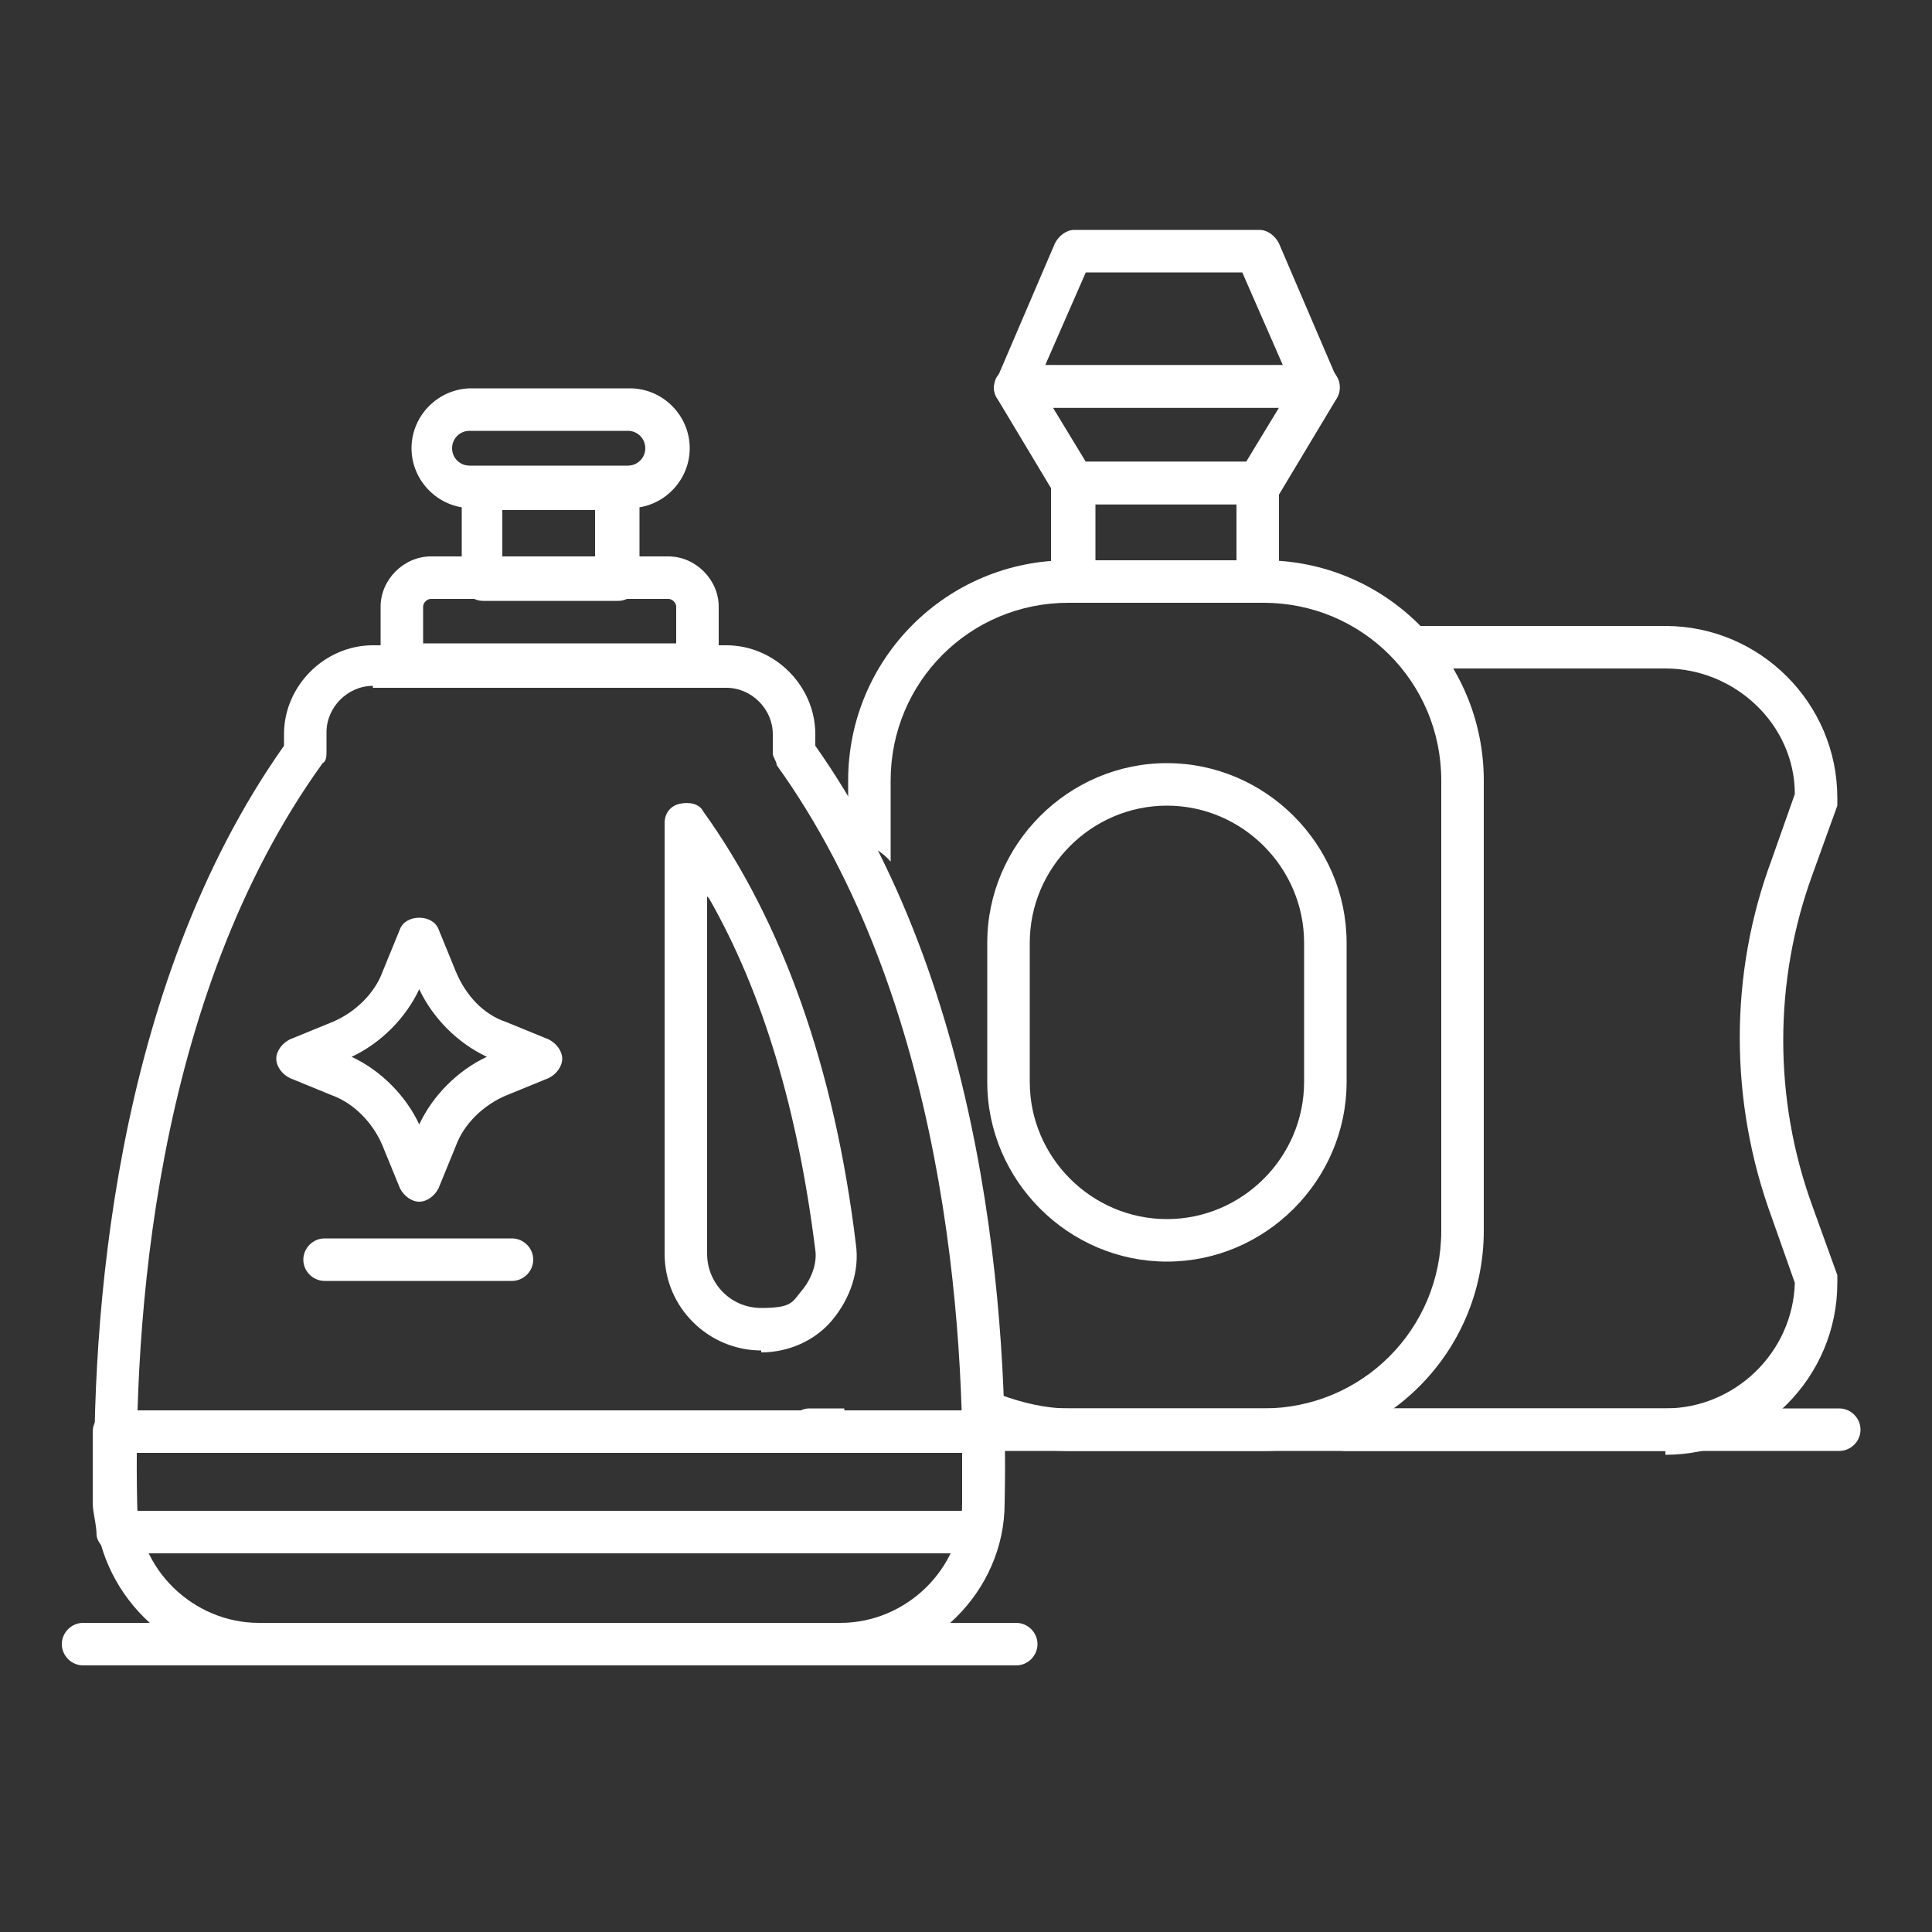
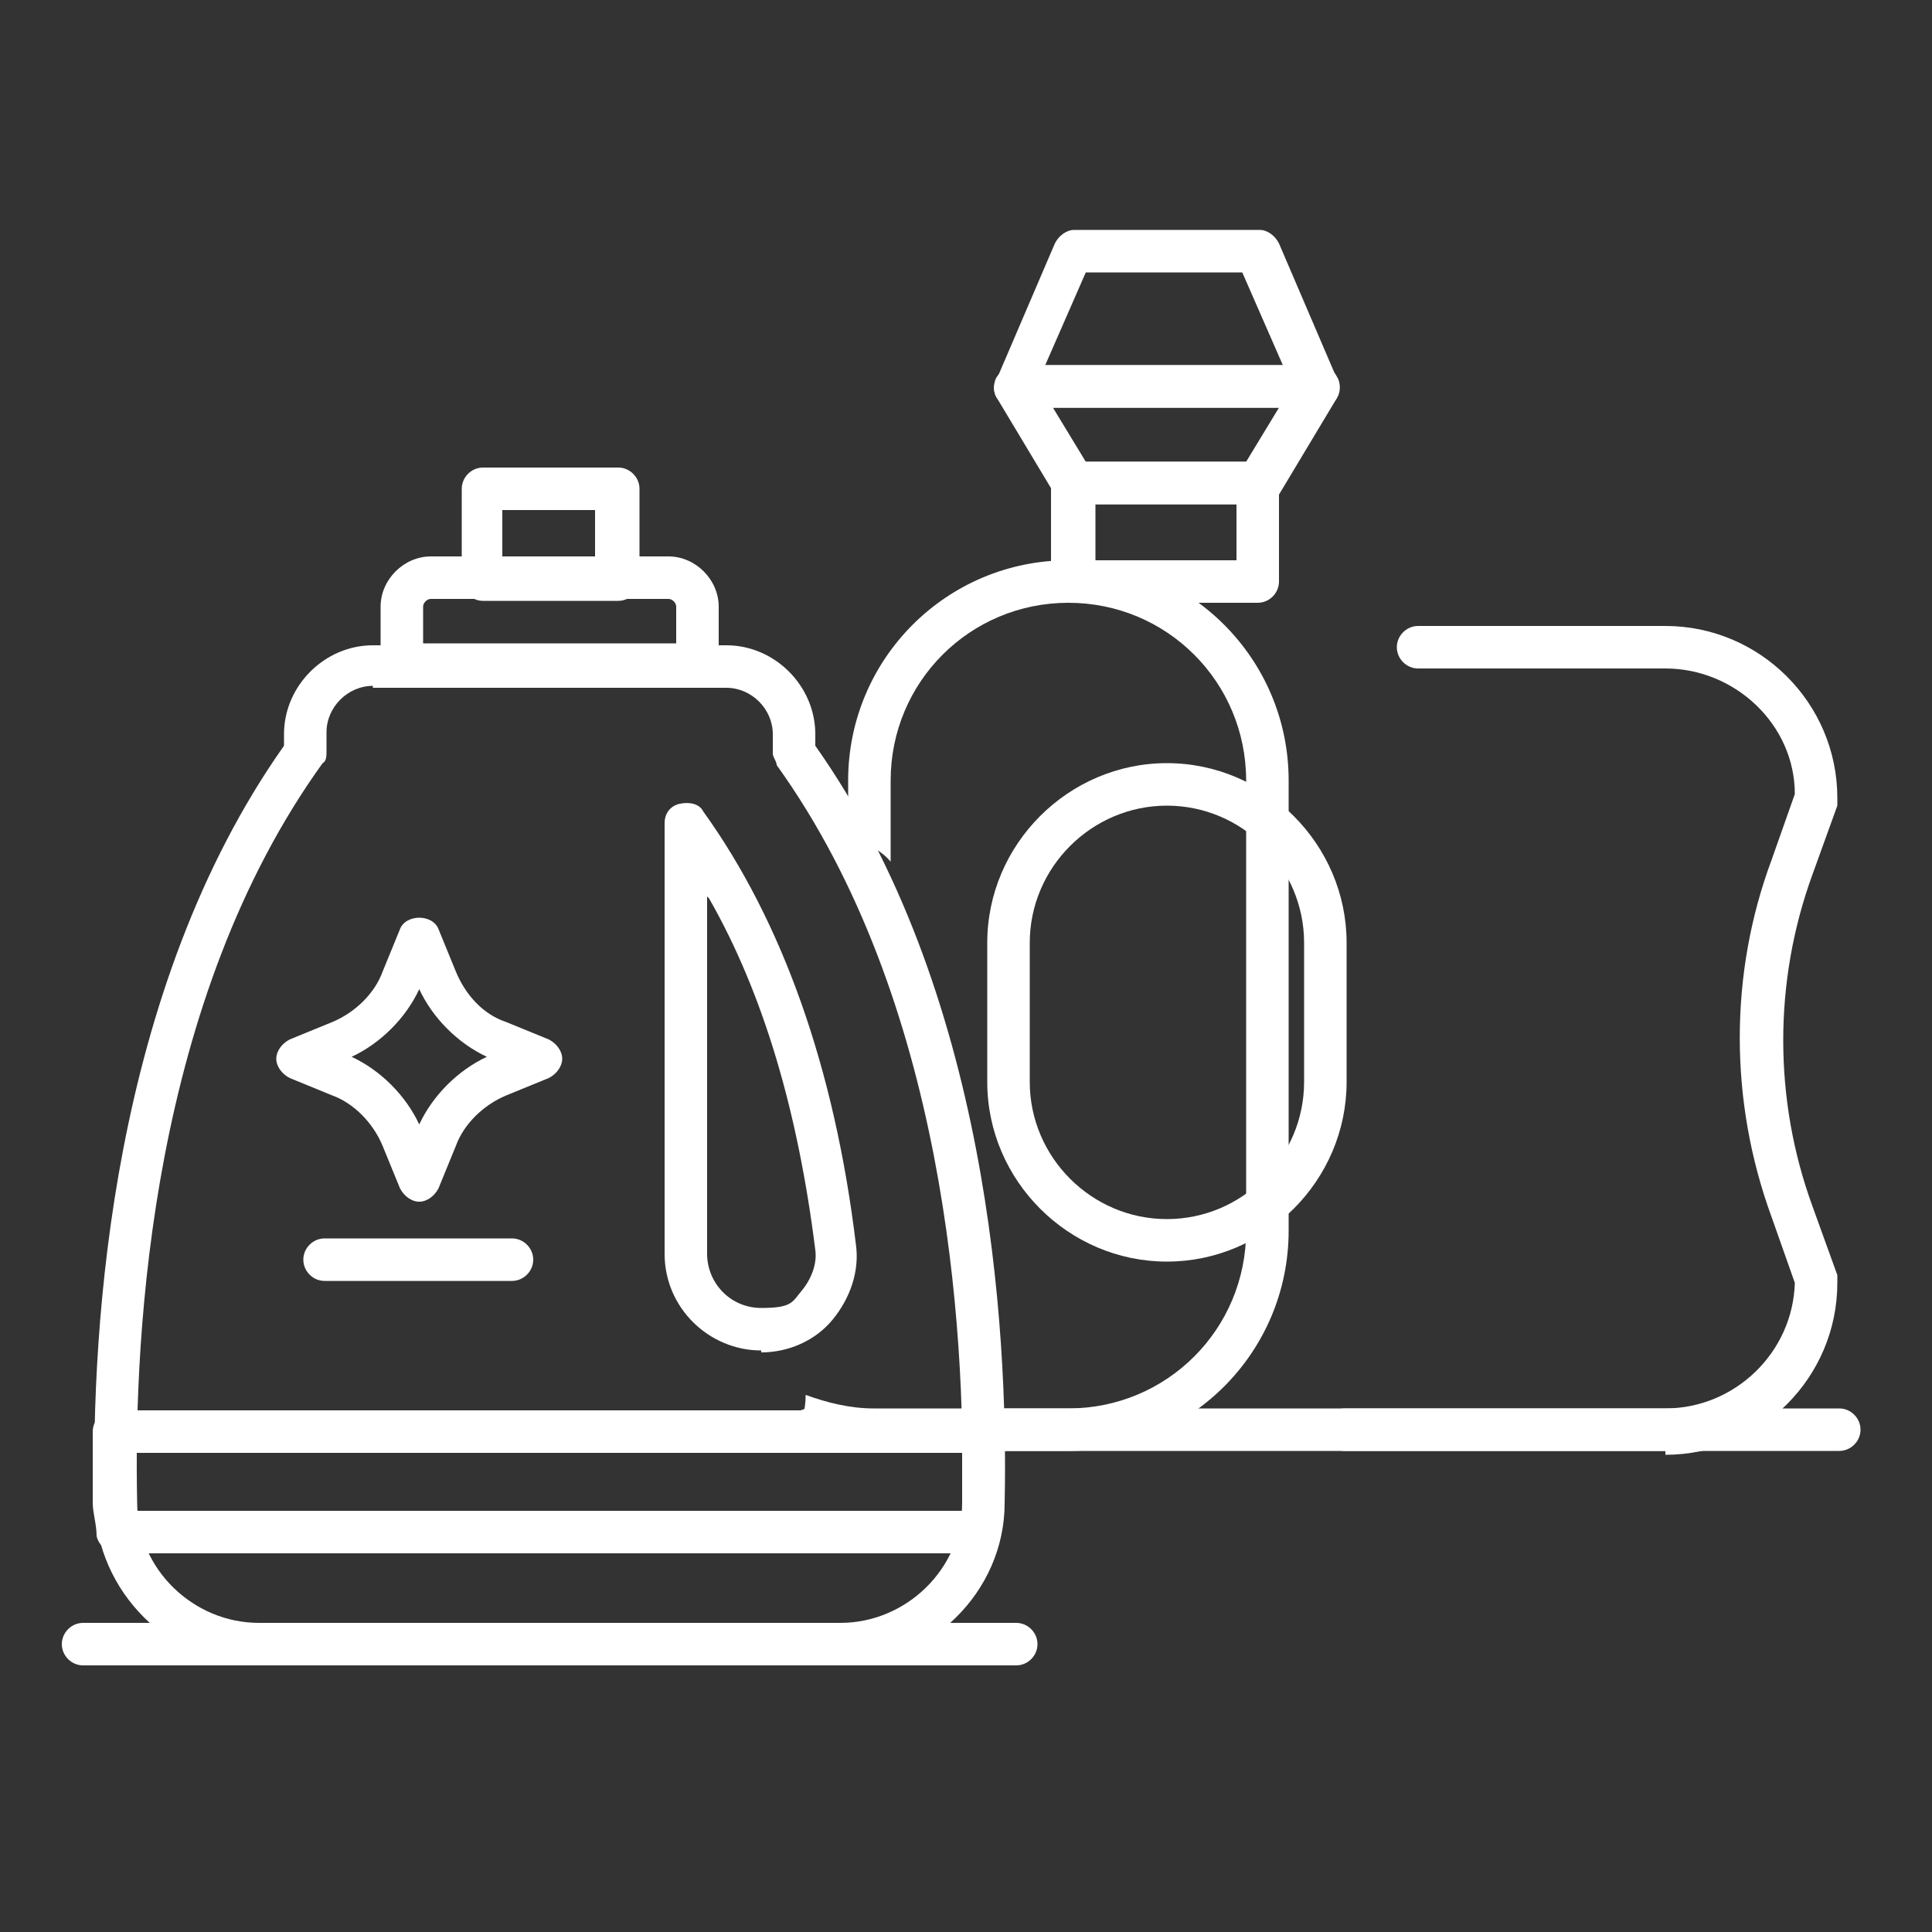
<svg xmlns="http://www.w3.org/2000/svg" id="Layer_1" data-name="Layer 1" version="1.1" viewBox="0 0 100 100">
  <rect x="0" y="0" width="100" height="100" fill="#333333" stroke="none" />
  <defs>
    <style>
      .cls-1 {
        fill: #fff;
        stroke-width: 0px;
      }
    </style>
  </defs>
  <g>
    <path class="cls-1" d="M39.4,69.9c-2.7,0-5-2.2-5-5v-22.3c0-.5.3-.9.8-1s1,0,1.2.4c4.1,5.7,6.8,13.3,7.9,22.4.2,1.4-.3,2.8-1.2,3.9s-2.3,1.7-3.7,1.7h0ZM36.6,46.4v18.5c0,1.5,1.2,2.8,2.8,2.8s1.6-.3,2.1-.9.8-1.4.7-2.1c-.9-7.2-2.7-13.3-5.5-18.2h0Z" />
    <path class="cls-1" d="M43.5,86.2H13.4c-4.6,0-8.4-3.8-8.5-8.4-.2-9.3.9-26.6,9.8-39.2v-.6c0-2.5,2.1-4.6,4.6-4.6h18.3c2.5,0,4.6,2.1,4.6,4.6v.6c8.9,12.6,10,29.9,9.8,39.2,0,4.6-3.9,8.4-8.5,8.4ZM19.3,35.5c-1.3,0-2.4,1.1-2.4,2.4v1c0,.2,0,.5-.2.6-8.8,12.2-9.8,29.2-9.6,38.3,0,3.4,2.9,6.2,6.3,6.2h30.1c3.4,0,6.3-2.8,6.3-6.2.2-9.1-.9-26.1-9.6-38.2,0-.2-.2-.4-.2-.6v-1c0-1.3-1.1-2.4-2.4-2.4h-18.3,0Z" />
    <path class="cls-1" d="M52.6,86.2H4.3c-.6,0-1.1-.5-1.1-1.1s.5-1.1,1.1-1.1h48.3c.6,0,1.1.5,1.1,1.1s-.5,1.1-1.1,1.1Z" />
    <path class="cls-1" d="M50.7,80.4H6.1c-.5,0-1-.4-1.1-.9,0-.6-.2-1.2-.2-1.7v-3.7c0-.6.5-1.1,1.1-1.1h44.9c.6,0,1.1.5,1.1,1.1v3.7c0,.6,0,1.2-.2,1.7,0,.5-.6.9-1.1.9h0ZM7.1,78.2h42.7v-3H7v3h0Z" />
    <path class="cls-1" d="M36.1,35.5h-15.3c-.6,0-1.1-.5-1.1-1.1v-3c0-1.4,1.2-2.6,2.6-2.6h12.3c1.4,0,2.6,1.2,2.6,2.6v3c0,.6-.5,1.1-1.1,1.1ZM21.9,33.3h13.1v-1.9c0-.2-.2-.4-.4-.4h-12.3c-.2,0-.4.2-.4.4v1.9Z" />
    <path class="cls-1" d="M32,31.1h-7c-.6,0-1.1-.5-1.1-1.1v-4.7c0-.6.5-1.1,1.1-1.1h7c.6,0,1.1.5,1.1,1.1v4.7c0,.6-.5,1.1-1.1,1.1ZM26,28.9h4.8v-2.5h-4.8v2.5Z" />
-     <path class="cls-1" d="M32.6,26.3h-8.2c-1.7,0-3.1-1.4-3.1-3.1s1.4-3.1,3.1-3.1h8.2c1.7,0,3.1,1.4,3.1,3.1s-1.4,3.1-3.1,3.1ZM24.3,22.3c-.5,0-.9.4-.9.9s.4.9.9.9h8.2c.5,0,.9-.4.9-.9s-.4-.9-.9-.9h-8.2Z" />
    <path class="cls-1" d="M21.7,62.2c-.4,0-.8-.3-1-.7l-.9-2.2c-.5-1.2-1.5-2.2-2.6-2.6l-2.2-.9c-.4-.2-.7-.6-.7-1s.3-.8.7-1l2.2-.9c1.2-.5,2.2-1.5,2.6-2.6l.9-2.2c.3-.8,1.7-.8,2,0l.9,2.2c.5,1.2,1.4,2.2,2.6,2.6l2.2.9c.4.2.7.6.7,1s-.3.8-.7,1l-2.2.9c-1.2.5-2.2,1.5-2.6,2.6l-.9,2.2c-.2.4-.6.7-1,.7ZM18.2,54.7c1.5.7,2.8,2,3.5,3.5.7-1.5,2-2.8,3.5-3.5-1.5-.7-2.8-2-3.5-3.5-.7,1.5-2,2.8-3.5,3.5Z" />
    <path class="cls-1" d="M26.5,66.3h-9.7c-.6,0-1.1-.5-1.1-1.1s.5-1.1,1.1-1.1h9.7c.6,0,1.1.5,1.1,1.1s-.5,1.1-1.1,1.1Z" />
  </g>
  <g>
-     <path class="cls-1" d="M65.4,29h-10.1c-6.3,0-11.4,5.1-11.4,11.4v3c.9.2,1.7.6,2.2,1.2v-4.2c0-5.1,4.1-9.2,9.2-9.2h10.1c5.1,0,9.2,4.1,9.2,9.2v23.3c0,5.1-4.1,9.2-9.2,9.2h-10.1c-1.2,0-2.4-.3-3.5-.7,0,.8-.2,1.5-.6,2.1,1.3.5,2.7.8,4.1.8h10.1c6.3,0,11.4-5.1,11.4-11.4v-23.3c0-6.3-5.1-11.4-11.4-11.4h0Z" />
+     <path class="cls-1" d="M65.4,29h-10.1c-6.3,0-11.4,5.1-11.4,11.4v3c.9.2,1.7.6,2.2,1.2v-4.2c0-5.1,4.1-9.2,9.2-9.2c5.1,0,9.2,4.1,9.2,9.2v23.3c0,5.1-4.1,9.2-9.2,9.2h-10.1c-1.2,0-2.4-.3-3.5-.7,0,.8-.2,1.5-.6,2.1,1.3.5,2.7.8,4.1.8h10.1c6.3,0,11.4-5.1,11.4-11.4v-23.3c0-6.3-5.1-11.4-11.4-11.4h0Z" />
    <path class="cls-1" d="M95.3,72.9h-43.6c-.2.9-.6,1.6-1.3,2.2h44.8c.6,0,1.1-.5,1.1-1.1s-.5-1.1-1.1-1.1h0Z" />
    <path class="cls-1" d="M43.7,73.3v-.4h-1.8c-.6,0-1.1.5-1.1,1.1s.5,1.1,1.1,1.1h2.9c-.4-.5-.8-1-1-1.8h-.1Z" />
    <path class="cls-1" d="M60.4,65.3c-5.1,0-9.3-4.2-9.3-9.3v-7.2c0-5.1,4.2-9.3,9.3-9.3s9.3,4.2,9.3,9.3v7.2c0,5.1-4.2,9.3-9.3,9.3ZM60.4,41.7c-3.9,0-7.1,3.2-7.1,7.1v7.2c0,3.9,3.2,7.1,7.1,7.1s7.1-3.2,7.1-7.1v-7.2c0-3.9-3.2-7.1-7.1-7.1Z" />
    <path class="cls-1" d="M65.1,31.2h-9.6c-.6,0-1.1-.5-1.1-1.1v-5.1c0-.6.5-1.1,1.1-1.1h9.6c.6,0,1.1.5,1.1,1.1v5.1c0,.6-.5,1.1-1.1,1.1ZM56.7,29h7.3v-2.9h-7.3v2.9Z" />
    <path class="cls-1" d="M65.1,26.1h-9.6c-.4,0-.7-.2-.9-.5l-3-5c-.2-.3-.2-.8,0-1.1.2-.3.6-.6,1-.6h15.6c.4,0,.8.2,1,.6.2.3.2.8,0,1.1l-3,5c-.2.3-.6.5-.9.5h-.2ZM56.2,23.9h8.3l1.7-2.8h-11.7s1.7,2.8,1.7,2.8Z" />
    <path class="cls-1" d="M68.1,21.1h-15.6c-.4,0-.7-.2-.9-.5s-.2-.7,0-1l3-7c.2-.4.6-.7,1-.7h9.6c.4,0,.8.3,1,.7l3,7v1c-.2.3-.5.5-.9.5h-.2ZM54.2,18.9h12.2l-2.1-4.8h-8.1l-2.1,4.8h0Z" />
    <path class="cls-1" d="M86.2,75.1h-16.6c-.6,0-1.1-.5-1.1-1.1s.5-1.1,1.1-1.1h16.6c3.6,0,6.6-2.9,6.7-6.5l-1.2-3.4c-2.2-6-2.2-12.6,0-18.5l1.2-3.4c0-3.6-3.1-6.5-6.7-6.5h-12.8c-.6,0-1.1-.5-1.1-1.1s.5-1.1,1.1-1.1h12.8c4.9,0,8.9,4,8.9,8.9s0,.3,0,.4l-1.3,3.6c-2,5.5-2,11.6,0,17.1l1.3,3.6v.4c0,4.9-4,8.9-8.9,8.9v-.2Z" />
  </g>
</svg>